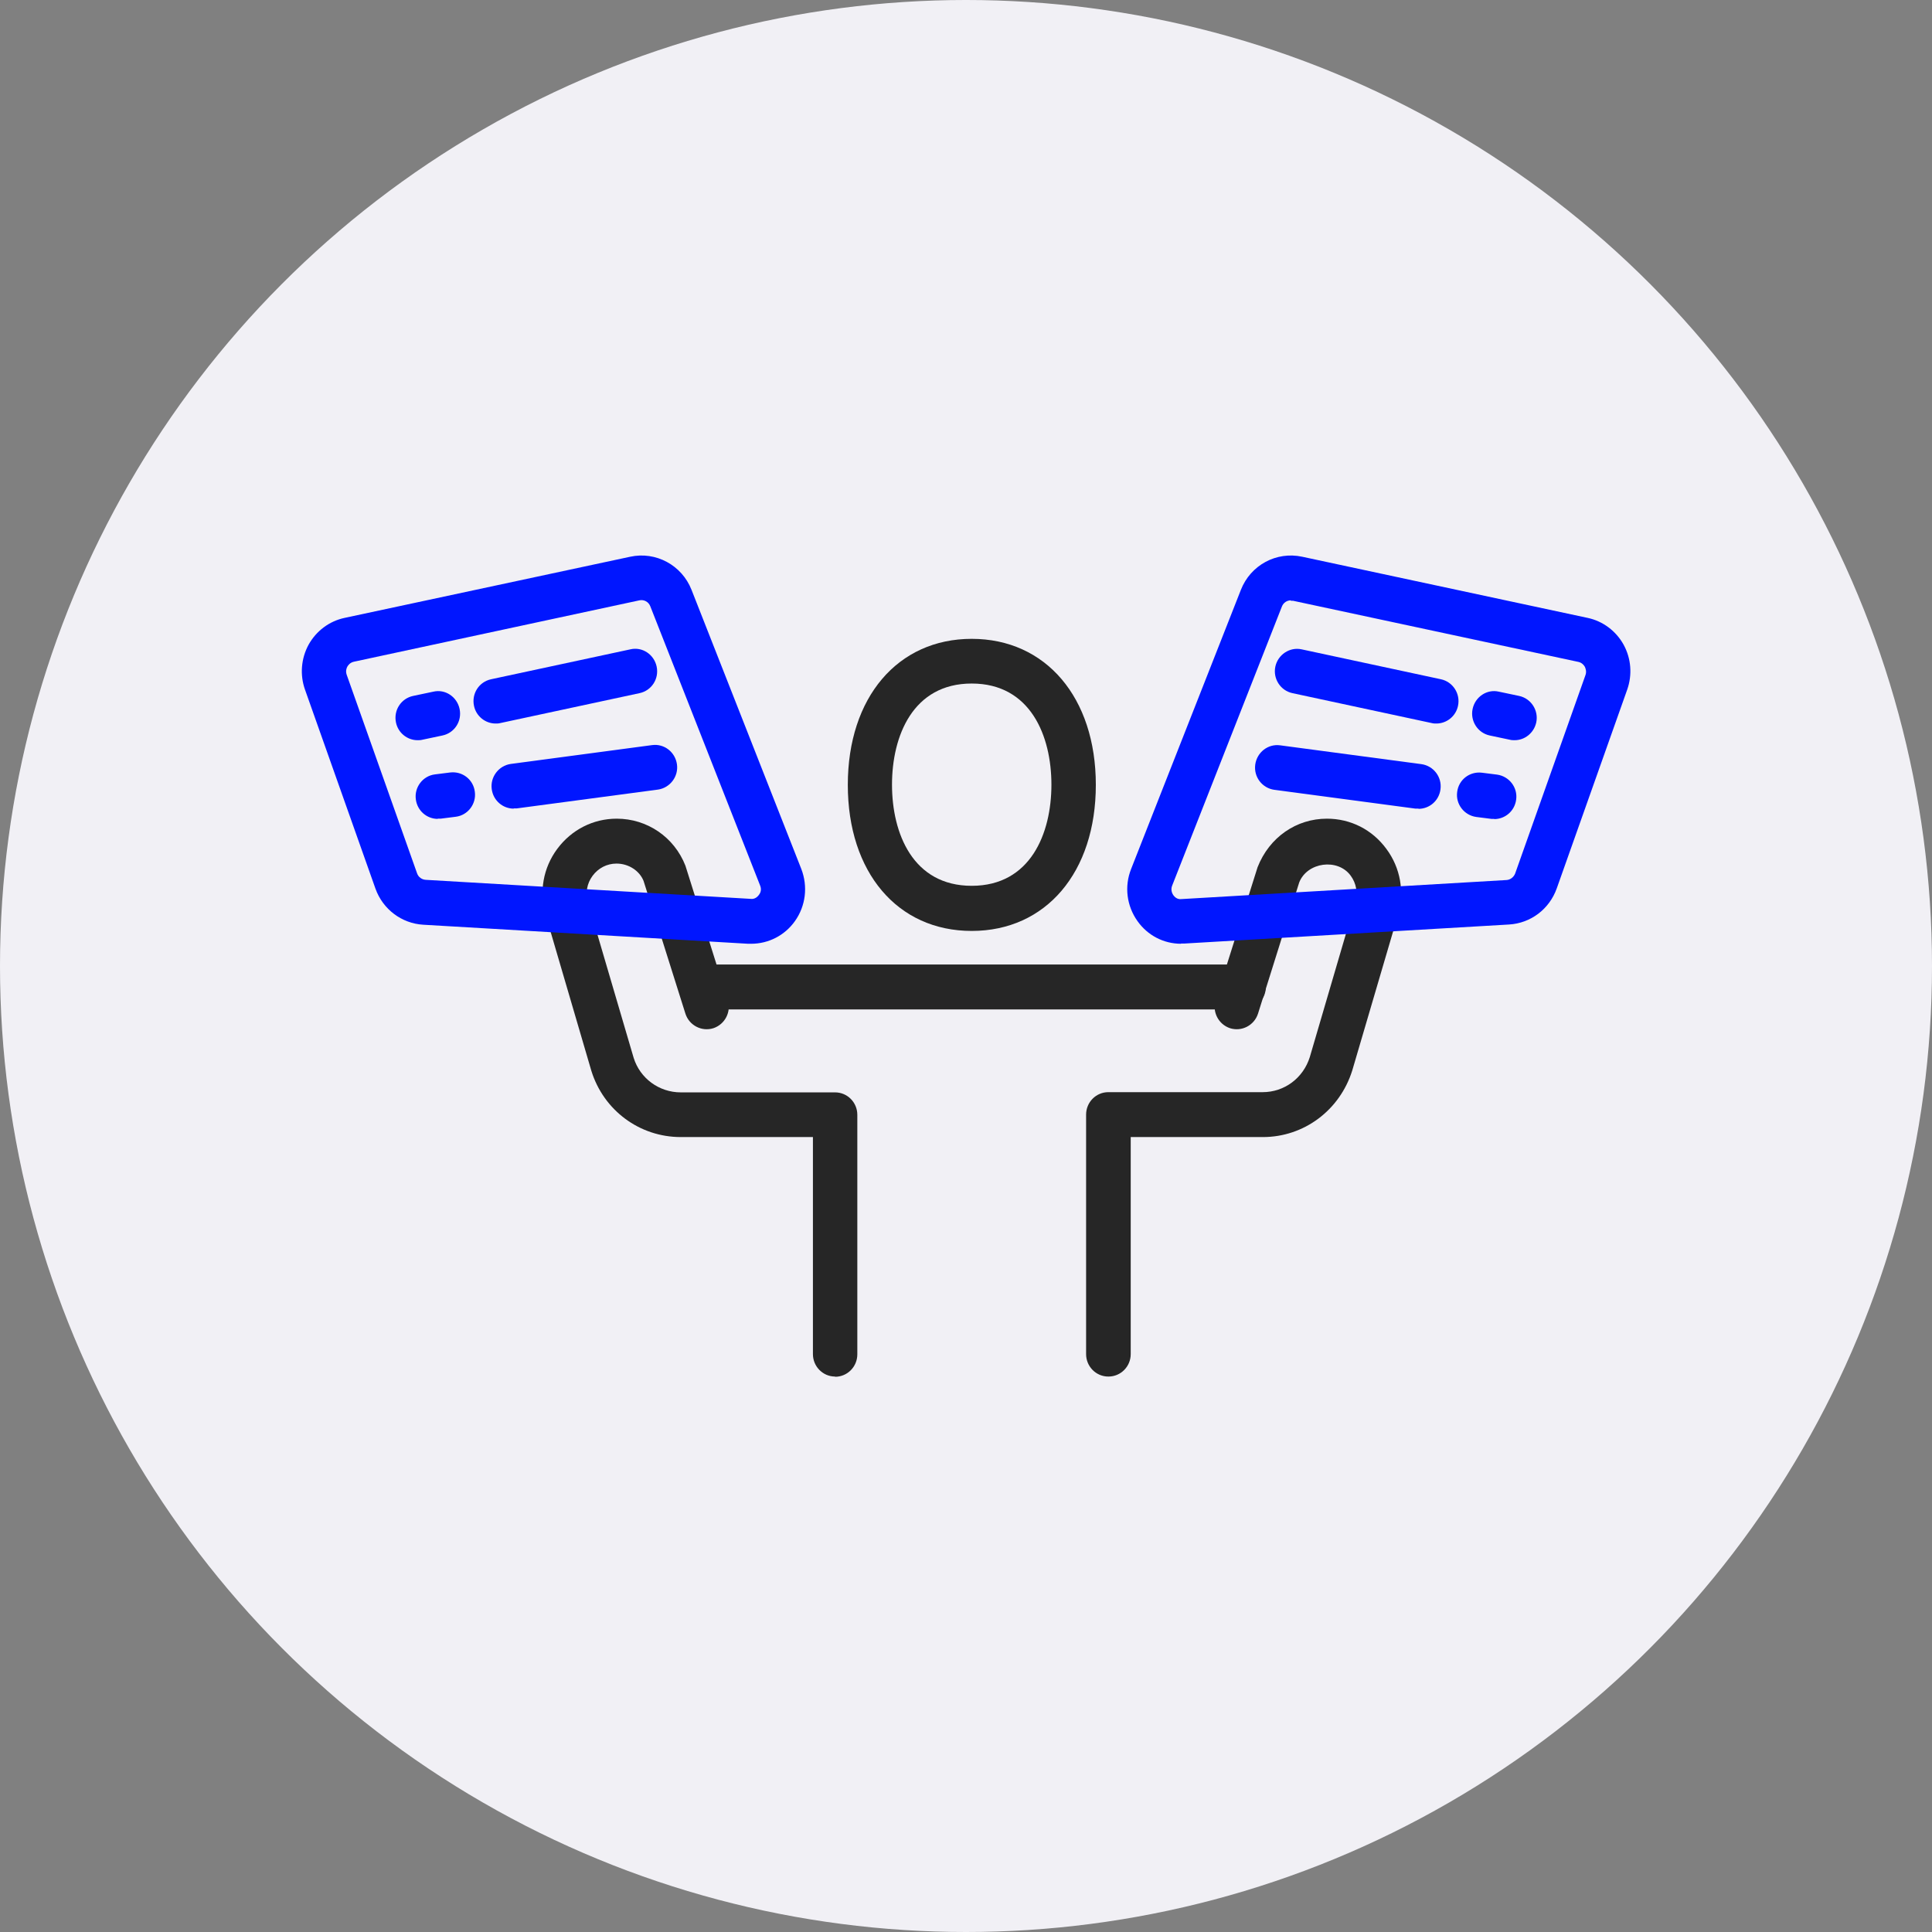
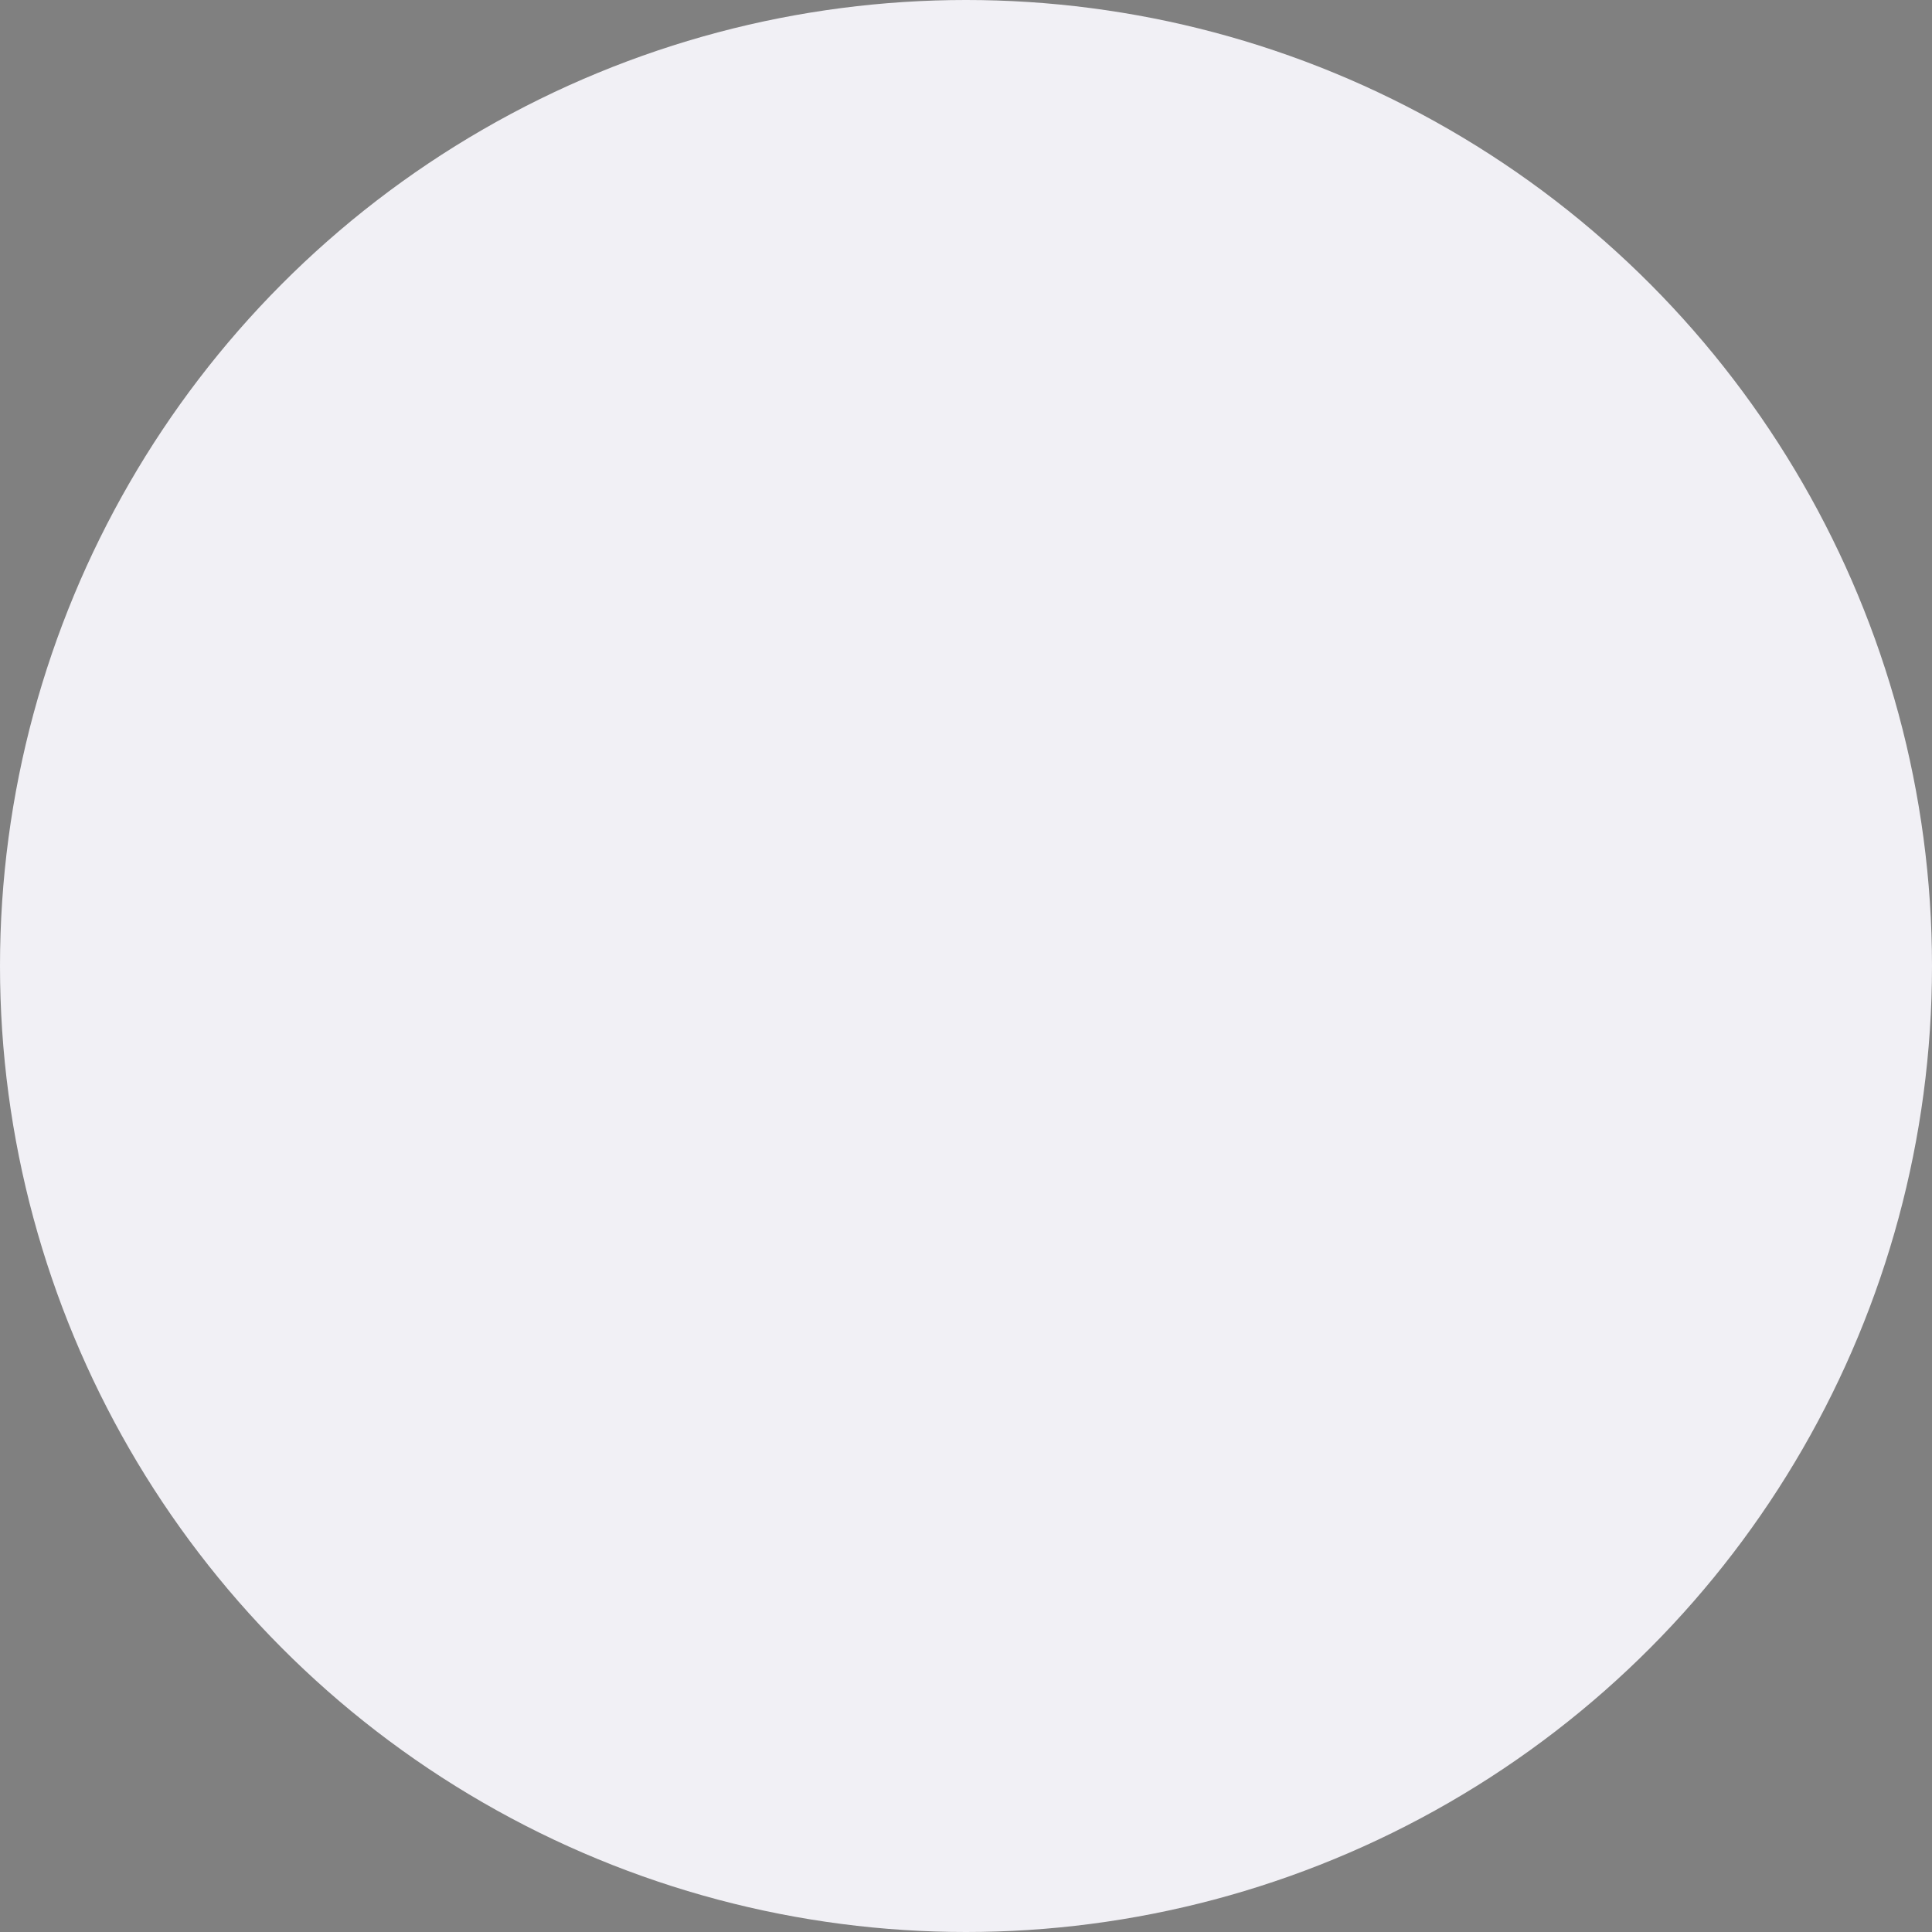
<svg xmlns="http://www.w3.org/2000/svg" width="160" height="160" viewBox="0 0 160 160" fill="none">
  <rect x="0" y="0" width="160" height="160" fill="#808080" stroke="none" />
  <g clip-path="url(#clip0_631_21563)">
    <circle cx="80" cy="80" r="80" fill="#F1F0F5" />
    <g clip-path="url(#clip1_631_21563)">
      <path d="M80.473 77.096C74.327 77.096 70.212 72.244 70.212 65.001C70.212 57.758 74.344 52.906 80.473 52.906C86.602 52.906 90.752 57.758 90.752 65.001C90.752 72.244 86.619 77.096 80.473 77.096ZM80.473 56.607C75.605 56.607 73.872 60.946 73.872 64.983C73.872 69.021 75.605 73.359 80.473 73.359C85.341 73.359 87.074 69.021 87.074 64.983C87.074 60.946 85.341 56.607 80.473 56.607Z" fill="#262626" />
-       <path d="M69.161 114C68.145 114 67.323 113.168 67.323 112.141V94.167H56.379C52.964 94.167 49.987 91.953 48.972 88.677L45.189 75.768C44.629 73.873 44.979 71.872 46.153 70.296C47.326 68.72 49.112 67.799 51.073 67.799C53.594 67.799 55.836 69.322 56.764 71.695L60.266 82.816C60.581 83.79 60.038 84.835 59.075 85.153C58.112 85.454 57.079 84.923 56.764 83.949L53.297 72.952C52.964 72.12 52.071 71.518 51.055 71.518C50.267 71.518 49.55 71.89 49.077 72.527C48.604 73.165 48.464 73.962 48.691 74.723L52.474 87.597C52.999 89.297 54.575 90.466 56.379 90.466H69.161C70.177 90.466 71 91.298 71 92.325V112.158C71 113.186 70.177 114.018 69.161 114.018V114Z" fill="#262626" />
      <path d="M102.991 83.595H58.287C57.272 83.595 56.449 82.762 56.449 81.735C56.449 80.708 57.272 79.876 58.287 79.876H102.991C104.007 79.876 104.83 80.708 104.83 81.735C104.83 82.762 104.007 83.595 102.991 83.595Z" fill="#262626" />
      <path d="M91.784 114C90.769 114 89.946 113.168 89.946 112.141V92.307C89.946 91.28 90.769 90.448 91.784 90.448H104.567C106.371 90.448 107.929 89.279 108.472 87.544L112.236 74.705C112.464 73.944 112.324 73.147 111.851 72.51C110.783 71.057 108.262 71.394 107.596 73.076L104.182 83.949C103.867 84.923 102.833 85.454 101.87 85.153C100.907 84.835 100.364 83.79 100.68 82.816L104.147 71.819C105.127 69.322 107.369 67.799 109.89 67.799C111.851 67.799 113.637 68.702 114.81 70.296C115.984 71.872 116.334 73.873 115.774 75.768L111.991 88.642C110.958 91.953 107.981 94.167 104.584 94.167H93.641V112.141C93.641 113.168 92.817 114 91.802 114H91.784Z" fill="#262626" />
      <path d="M62.209 78.158C62.122 78.158 62.034 78.158 61.947 78.158L35.051 76.582C33.265 76.476 31.706 75.307 31.093 73.59L25.262 57.121C24.825 55.899 24.93 54.535 25.56 53.384C26.191 52.251 27.276 51.436 28.537 51.171L52.193 46.106C54.312 45.646 56.466 46.797 57.271 48.851L66.359 71.96C66.92 73.412 66.727 75.024 65.834 76.281C64.993 77.468 63.645 78.158 62.209 78.158ZM35.261 72.864L62.157 74.439C62.525 74.493 62.752 74.245 62.857 74.103C62.962 73.961 63.102 73.696 62.945 73.324L53.857 50.215C53.717 49.843 53.332 49.63 52.946 49.719L29.307 54.801C28.992 54.872 28.835 55.084 28.765 55.208C28.695 55.332 28.607 55.58 28.712 55.881L34.543 72.332C34.648 72.633 34.928 72.846 35.261 72.864Z" fill="#0016FF" />
      <path d="M41.039 59.919C40.199 59.919 39.428 59.317 39.253 58.449C39.043 57.44 39.673 56.466 40.672 56.253L52.211 53.774C53.191 53.544 54.172 54.199 54.382 55.208C54.592 56.218 53.962 57.192 52.964 57.404L41.425 59.883C41.302 59.919 41.162 59.919 41.039 59.919Z" fill="#0016FF" />
      <path d="M34.578 61.3C33.737 61.3 32.967 60.698 32.792 59.83C32.582 58.821 33.212 57.847 34.21 57.634L35.891 57.28C36.872 57.05 37.852 57.705 38.062 58.715C38.273 59.724 37.642 60.698 36.644 60.91L34.963 61.265C34.84 61.3 34.7 61.3 34.578 61.3Z" fill="#0016FF" />
      <path d="M42.545 66.967C41.635 66.967 40.847 66.294 40.724 65.355C40.584 64.346 41.302 63.407 42.3 63.266L53.997 61.707C55.013 61.566 55.923 62.292 56.063 63.301C56.203 64.311 55.485 65.249 54.487 65.391L42.79 66.949C42.79 66.949 42.633 66.949 42.545 66.949V66.967Z" fill="#0016FF" />
      <path d="M36.259 67.817C35.348 67.817 34.56 67.144 34.438 66.205C34.298 65.196 35.016 64.257 36.014 64.133L37.275 63.974C38.29 63.85 39.201 64.558 39.323 65.568C39.463 66.577 38.745 67.516 37.747 67.64L36.487 67.799C36.487 67.799 36.329 67.799 36.242 67.799L36.259 67.817Z" fill="#0016FF" />
      <path d="M97.808 78.158C96.372 78.158 95.041 77.468 94.201 76.281C93.308 75.024 93.098 73.412 93.676 71.96L102.764 48.851C103.569 46.797 105.705 45.646 107.842 46.106L131.481 51.171C132.741 51.436 133.827 52.251 134.457 53.384C135.088 54.535 135.193 55.881 134.755 57.121L128.924 73.572C128.311 75.29 126.77 76.458 124.967 76.564L98.071 78.141C97.983 78.141 97.896 78.141 97.808 78.141V78.158ZM106.896 49.719C106.581 49.719 106.283 49.913 106.161 50.232L97.073 73.342C96.933 73.696 97.073 73.979 97.16 74.121C97.265 74.262 97.475 74.51 97.861 74.457L124.757 72.881C125.072 72.864 125.352 72.651 125.475 72.35L131.305 55.899C131.411 55.598 131.305 55.35 131.253 55.226C131.183 55.102 131.025 54.889 130.728 54.819L107.089 49.754C107.089 49.754 106.984 49.754 106.914 49.754L106.896 49.719Z" fill="#0016FF" />
-       <path d="M118.961 59.919C118.838 59.919 118.698 59.919 118.576 59.883L107.036 57.404C106.038 57.192 105.408 56.2 105.618 55.208C105.828 54.217 106.809 53.562 107.789 53.774L119.329 56.253C120.327 56.466 120.957 57.457 120.747 58.449C120.572 59.317 119.801 59.919 118.961 59.919Z" fill="#0016FF" />
-       <path d="M125.439 61.3C125.317 61.3 125.177 61.3 125.054 61.265L123.373 60.91C122.375 60.698 121.745 59.706 121.955 58.715C122.165 57.705 123.146 57.05 124.126 57.28L125.807 57.634C126.805 57.847 127.436 58.839 127.226 59.83C127.033 60.698 126.28 61.3 125.439 61.3Z" fill="#0016FF" />
      <path d="M117.472 66.967C117.472 66.967 117.315 66.967 117.227 66.967L105.53 65.408C104.532 65.267 103.814 64.346 103.954 63.319C104.095 62.309 105.005 61.583 106.021 61.725L117.718 63.283C118.716 63.425 119.434 64.346 119.294 65.373C119.171 66.311 118.383 66.984 117.472 66.984V66.967Z" fill="#0016FF" />
      <path d="M123.758 67.817C123.758 67.817 123.601 67.817 123.513 67.817L122.253 67.657C121.255 67.516 120.537 66.595 120.677 65.585C120.799 64.576 121.71 63.868 122.725 63.992L123.986 64.151C124.984 64.293 125.702 65.213 125.562 66.223C125.439 67.161 124.652 67.834 123.741 67.834L123.758 67.817Z" fill="#0016FF" />
    </g>
  </g>
  <defs>
    <clipPath id="clip0_631_21563">
      <rect width="160" height="160" fill="white" />
    </clipPath>
    <clipPath id="clip1_631_21563">
-       <rect width="110" height="68" fill="white" transform="translate(25 46)" />
-     </clipPath>
+       </clipPath>
  </defs>
</svg>